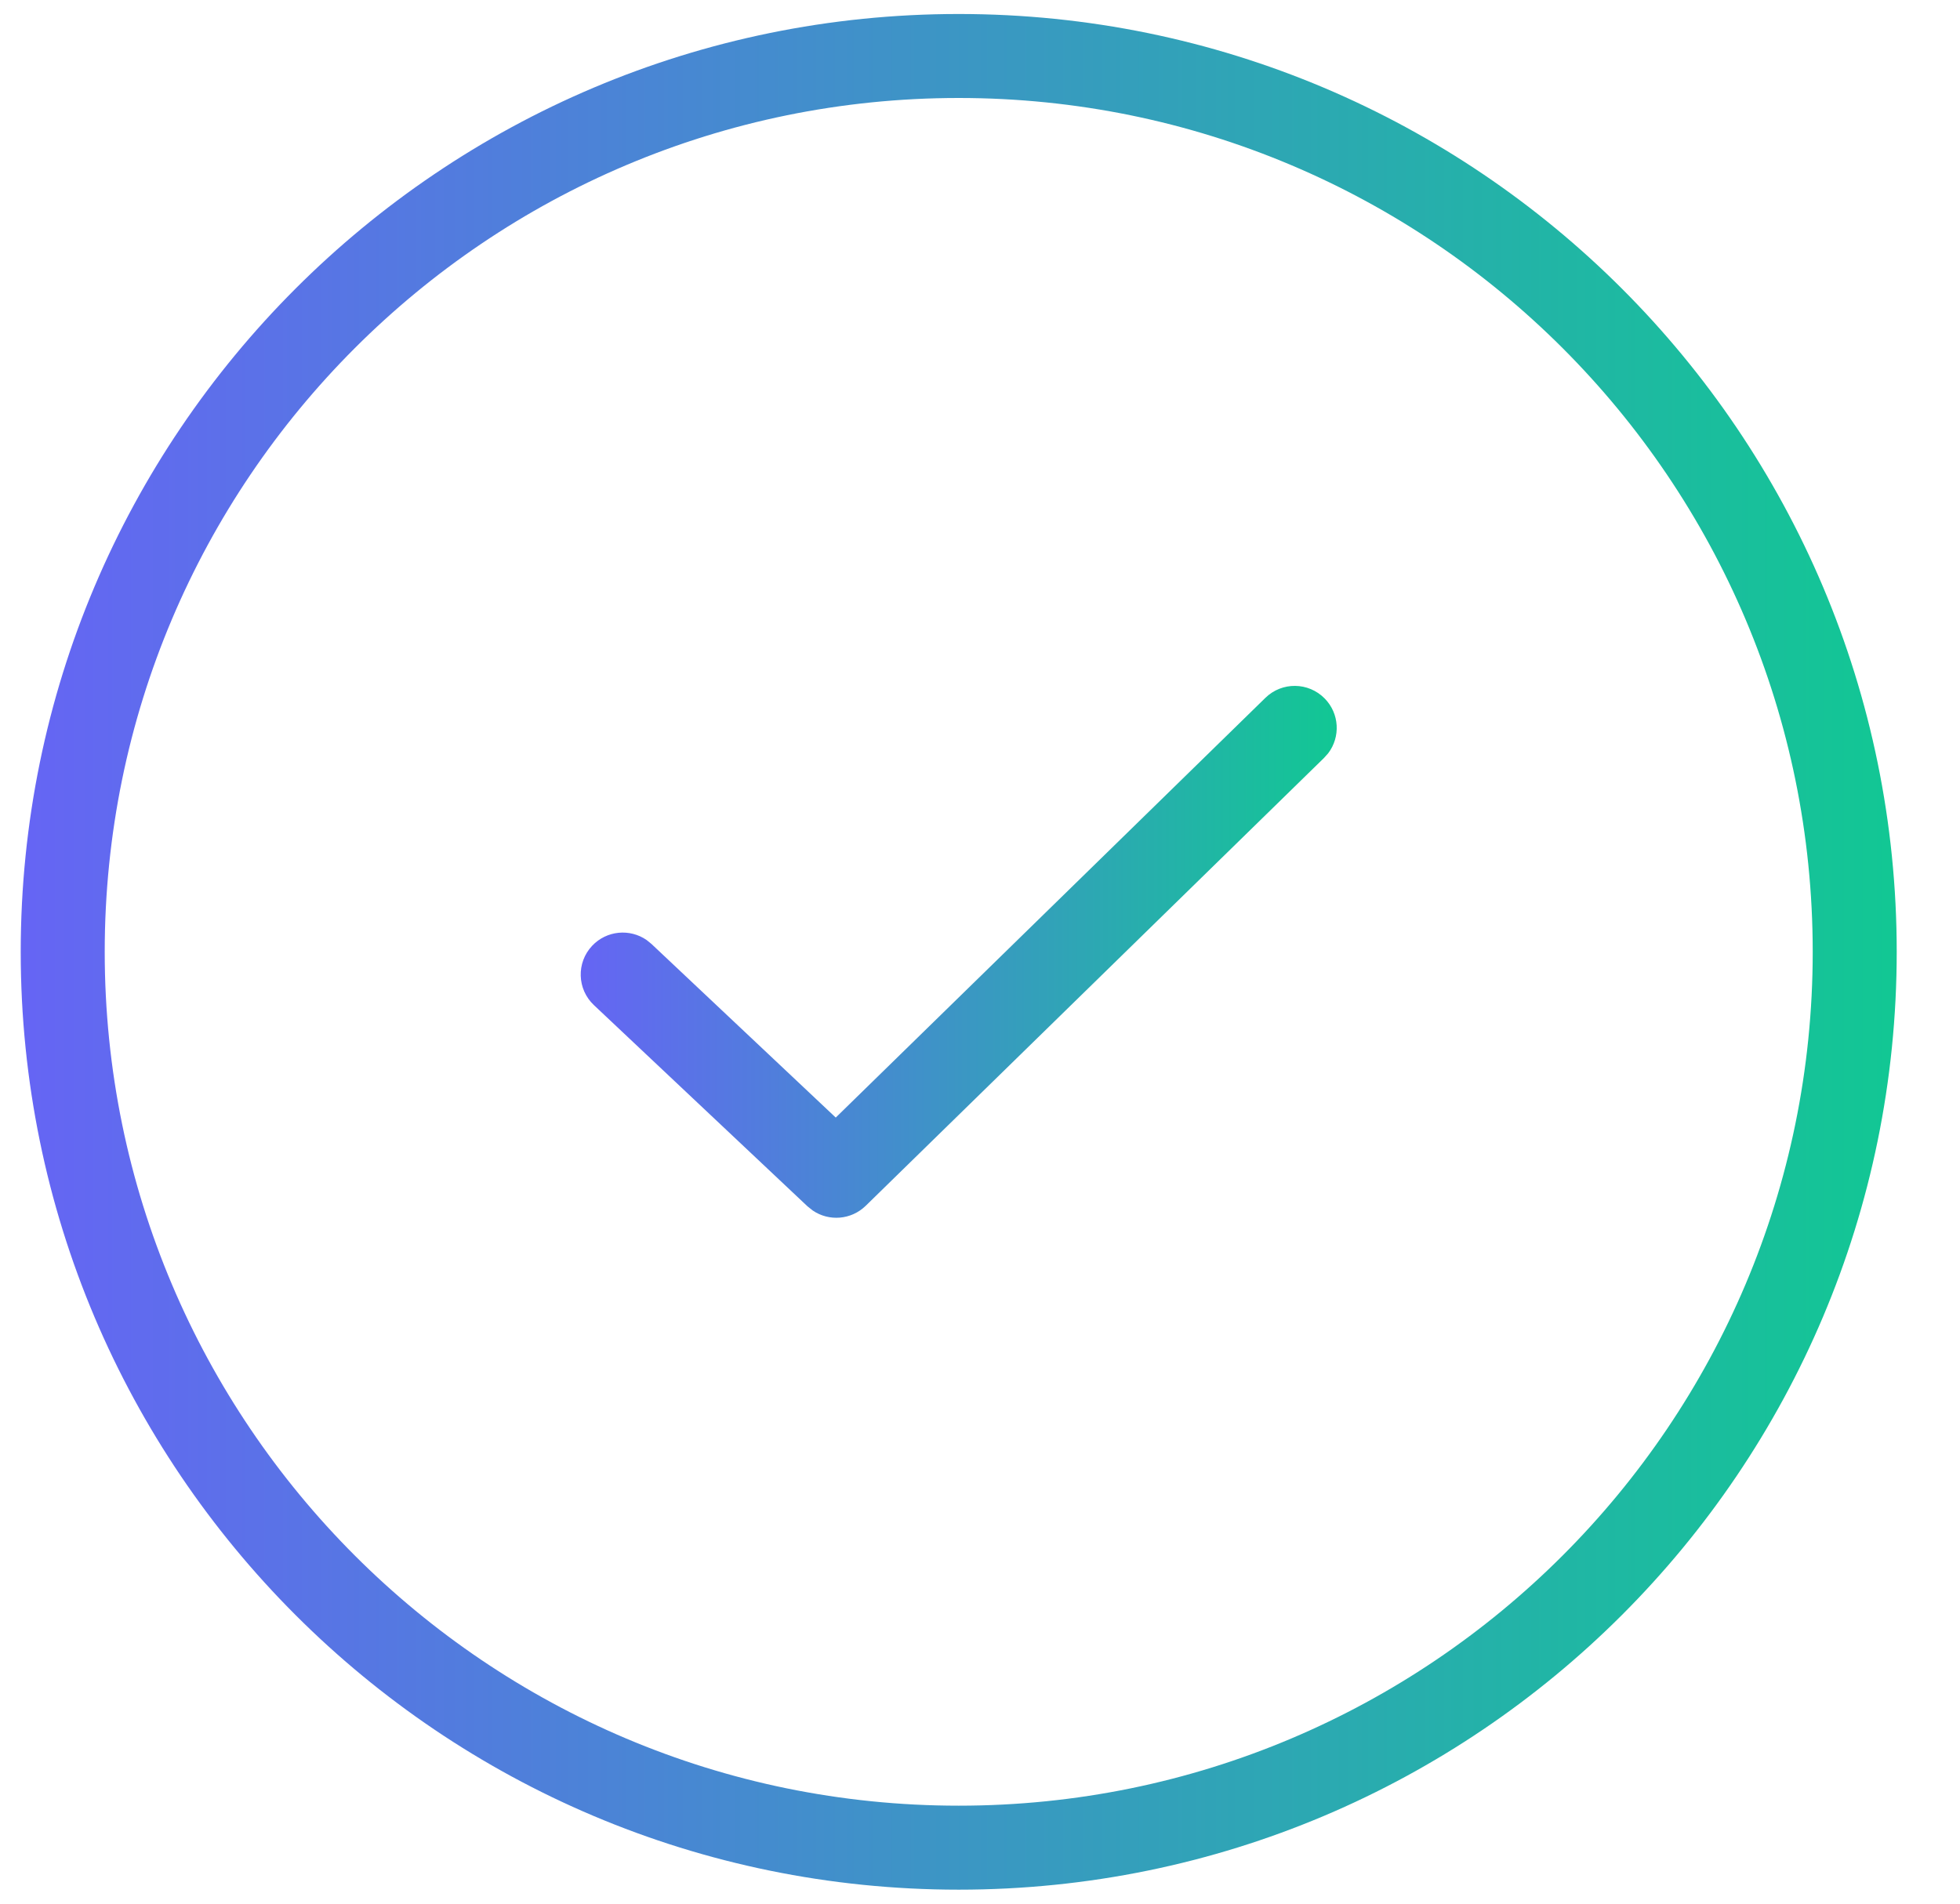
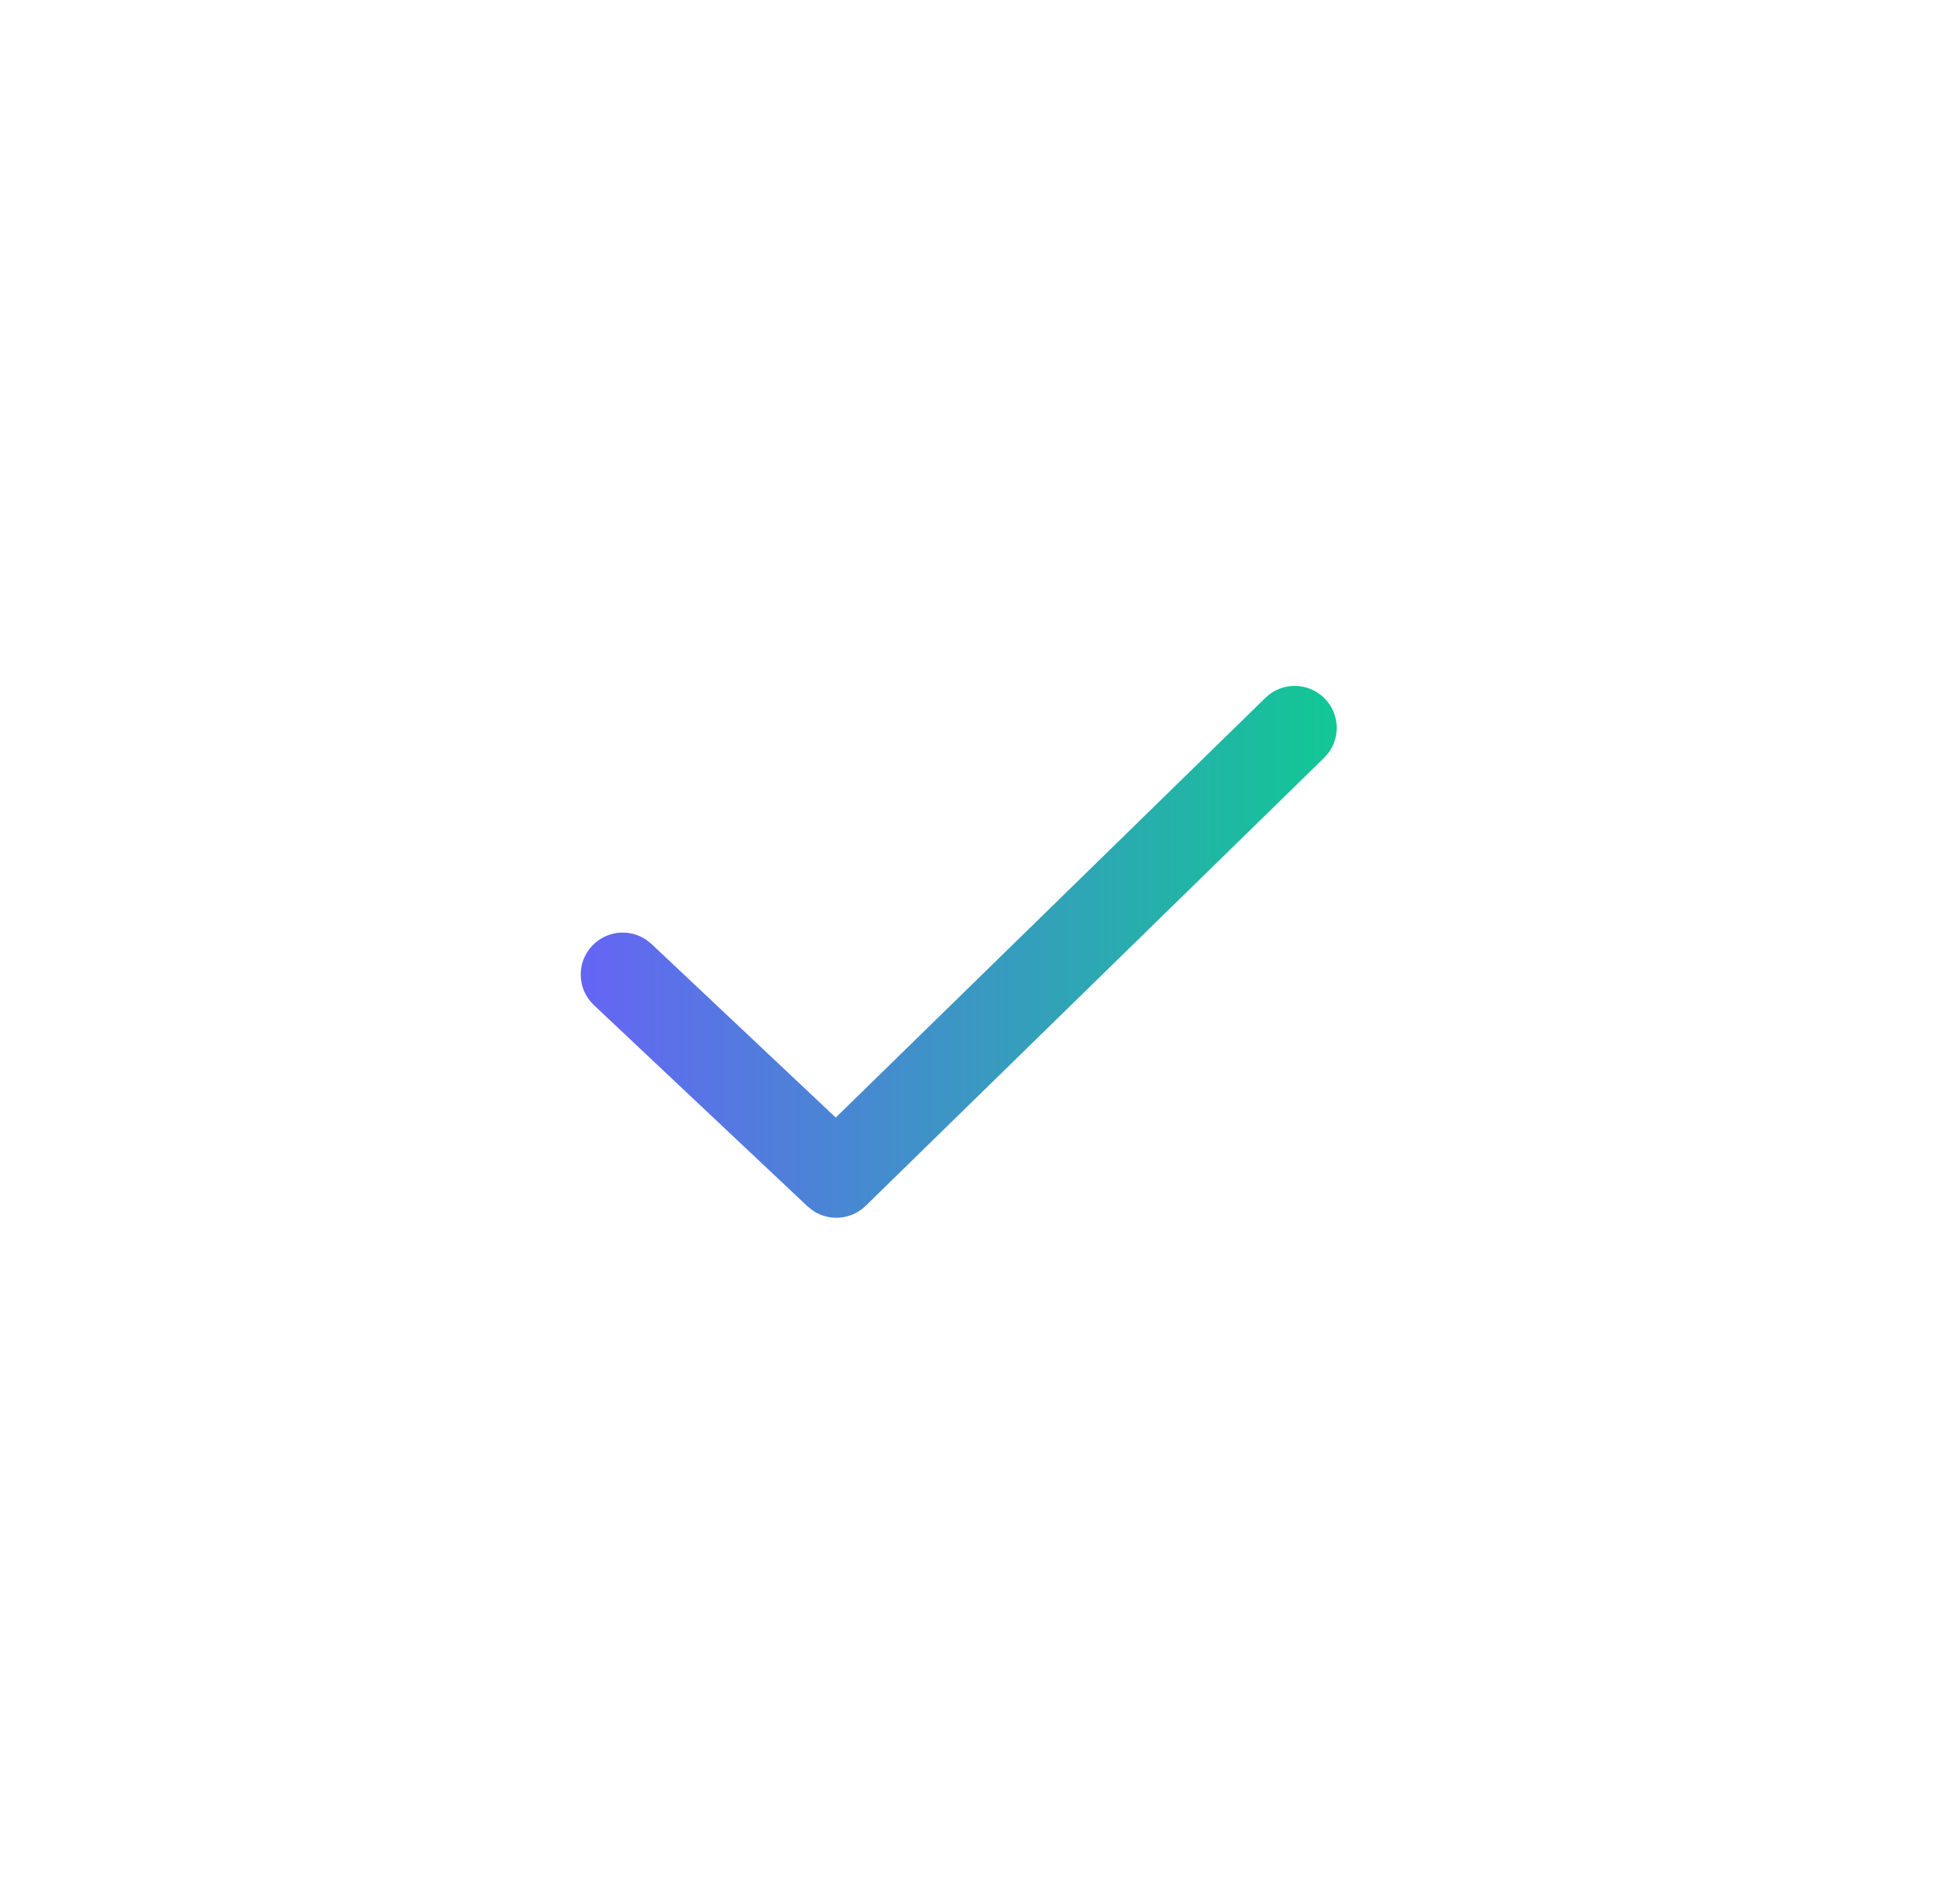
<svg xmlns="http://www.w3.org/2000/svg" width="35" height="34" viewBox="0 0 35 34">
  <defs>
    <linearGradient id="y46udfp3ta" x1="0%" x2="100%" y1="100%" y2="100%">
      <stop offset="0%" stop-color="#6664F5" />
      <stop offset="100%" stop-color="#11C893" />
    </linearGradient>
    <linearGradient id="7fwy69ceib" x1="0%" x2="100%" y1="100%" y2="100%">
      <stop offset="0%" stop-color="#6664F5" />
      <stop offset="100%" stop-color="#11C893" />
    </linearGradient>
  </defs>
  <g fill="none" fill-rule="evenodd">
    <g fill-rule="nonzero">
      <g>
-         <path fill="url(#y46udfp3ta)" d="M17 .25C7.75.25.25 7.75.25 17S7.75 33.75 17 33.75 33.75 26.25 33.75 17 26.25.25 17 .25zm0 1.5c8.422 0 15.25 6.828 15.25 15.25S25.422 32.25 17 32.25 1.75 25.422 1.75 17 8.578 1.75 17 1.75z" transform="translate(-813 -954) translate(813.12 954)" />
        <path fill="url(#7fwy69ceib)" d="M22.476 12.464c.296-.29.77-.284 1.06.012.264.27.283.686.062.977l-.074.083-8.185 8c-.26.253-.656.282-.946.084l-.093-.074-3.814-3.594c-.302-.284-.316-.759-.032-1.06.258-.274.674-.311.974-.102l.086.07 3.29 3.1 7.672-7.496z" transform="translate(-813 -954) translate(813.12 954)" />
      </g>
    </g>
  </g>
</svg>